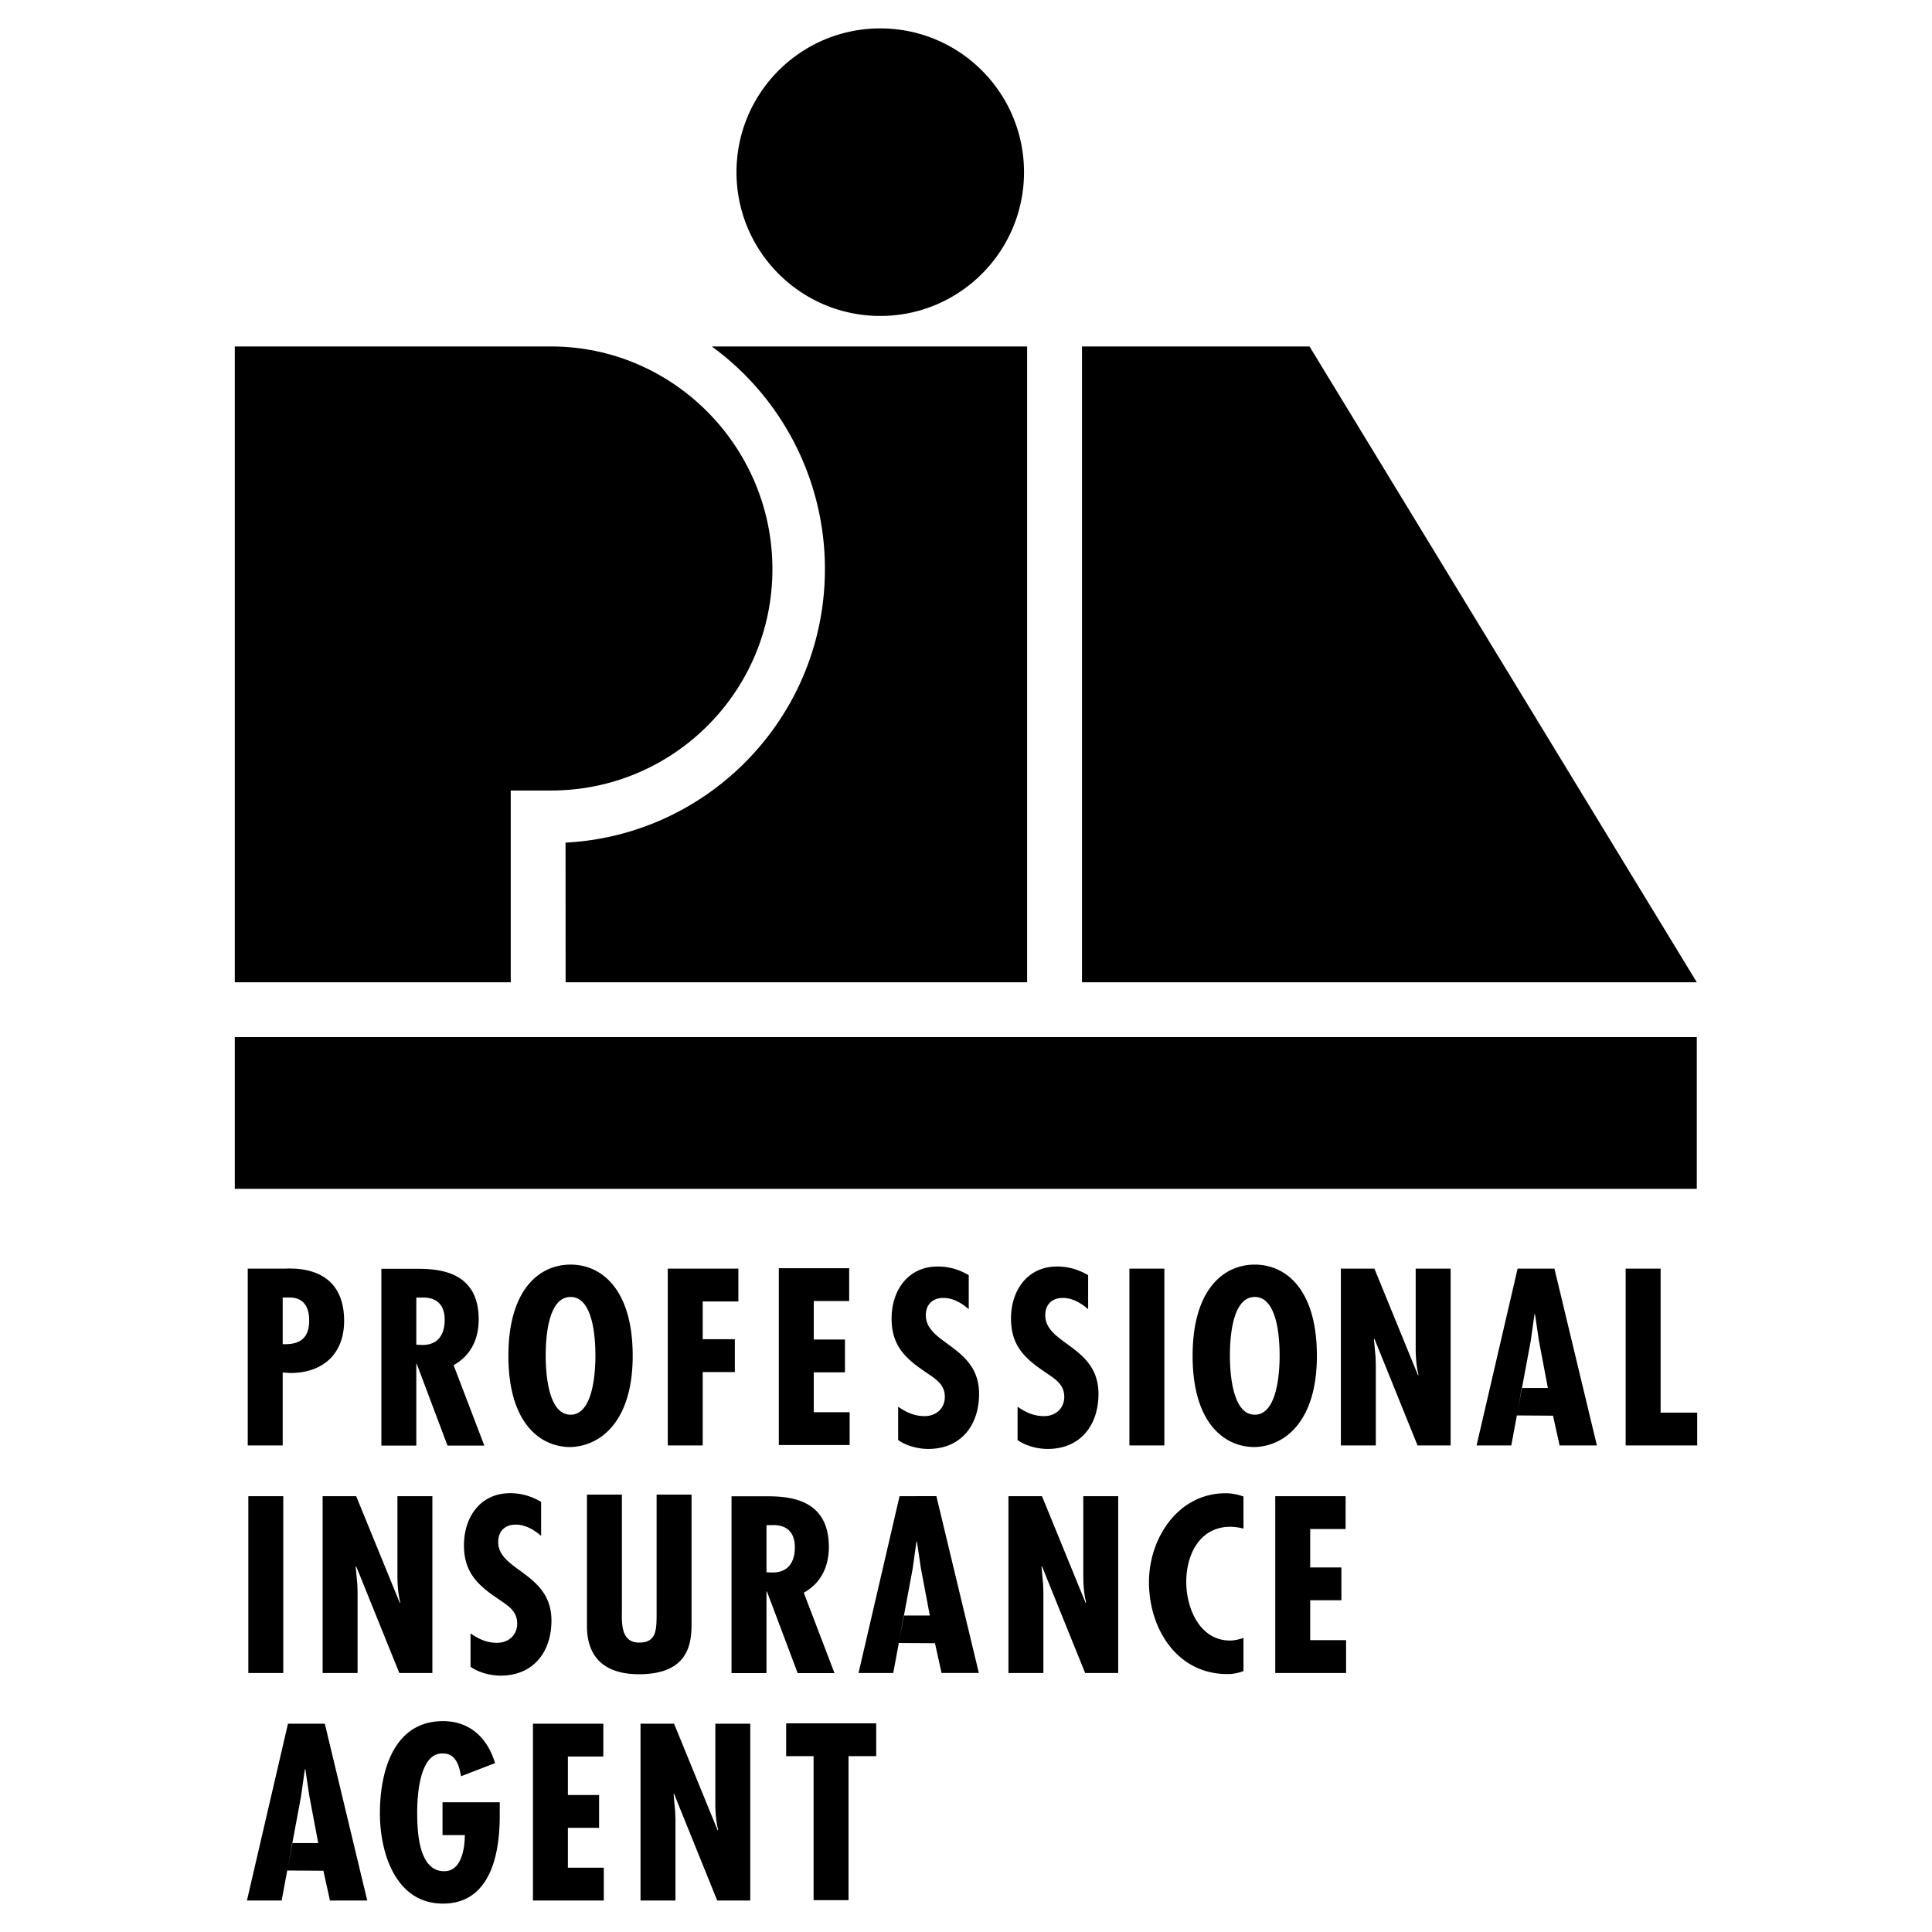
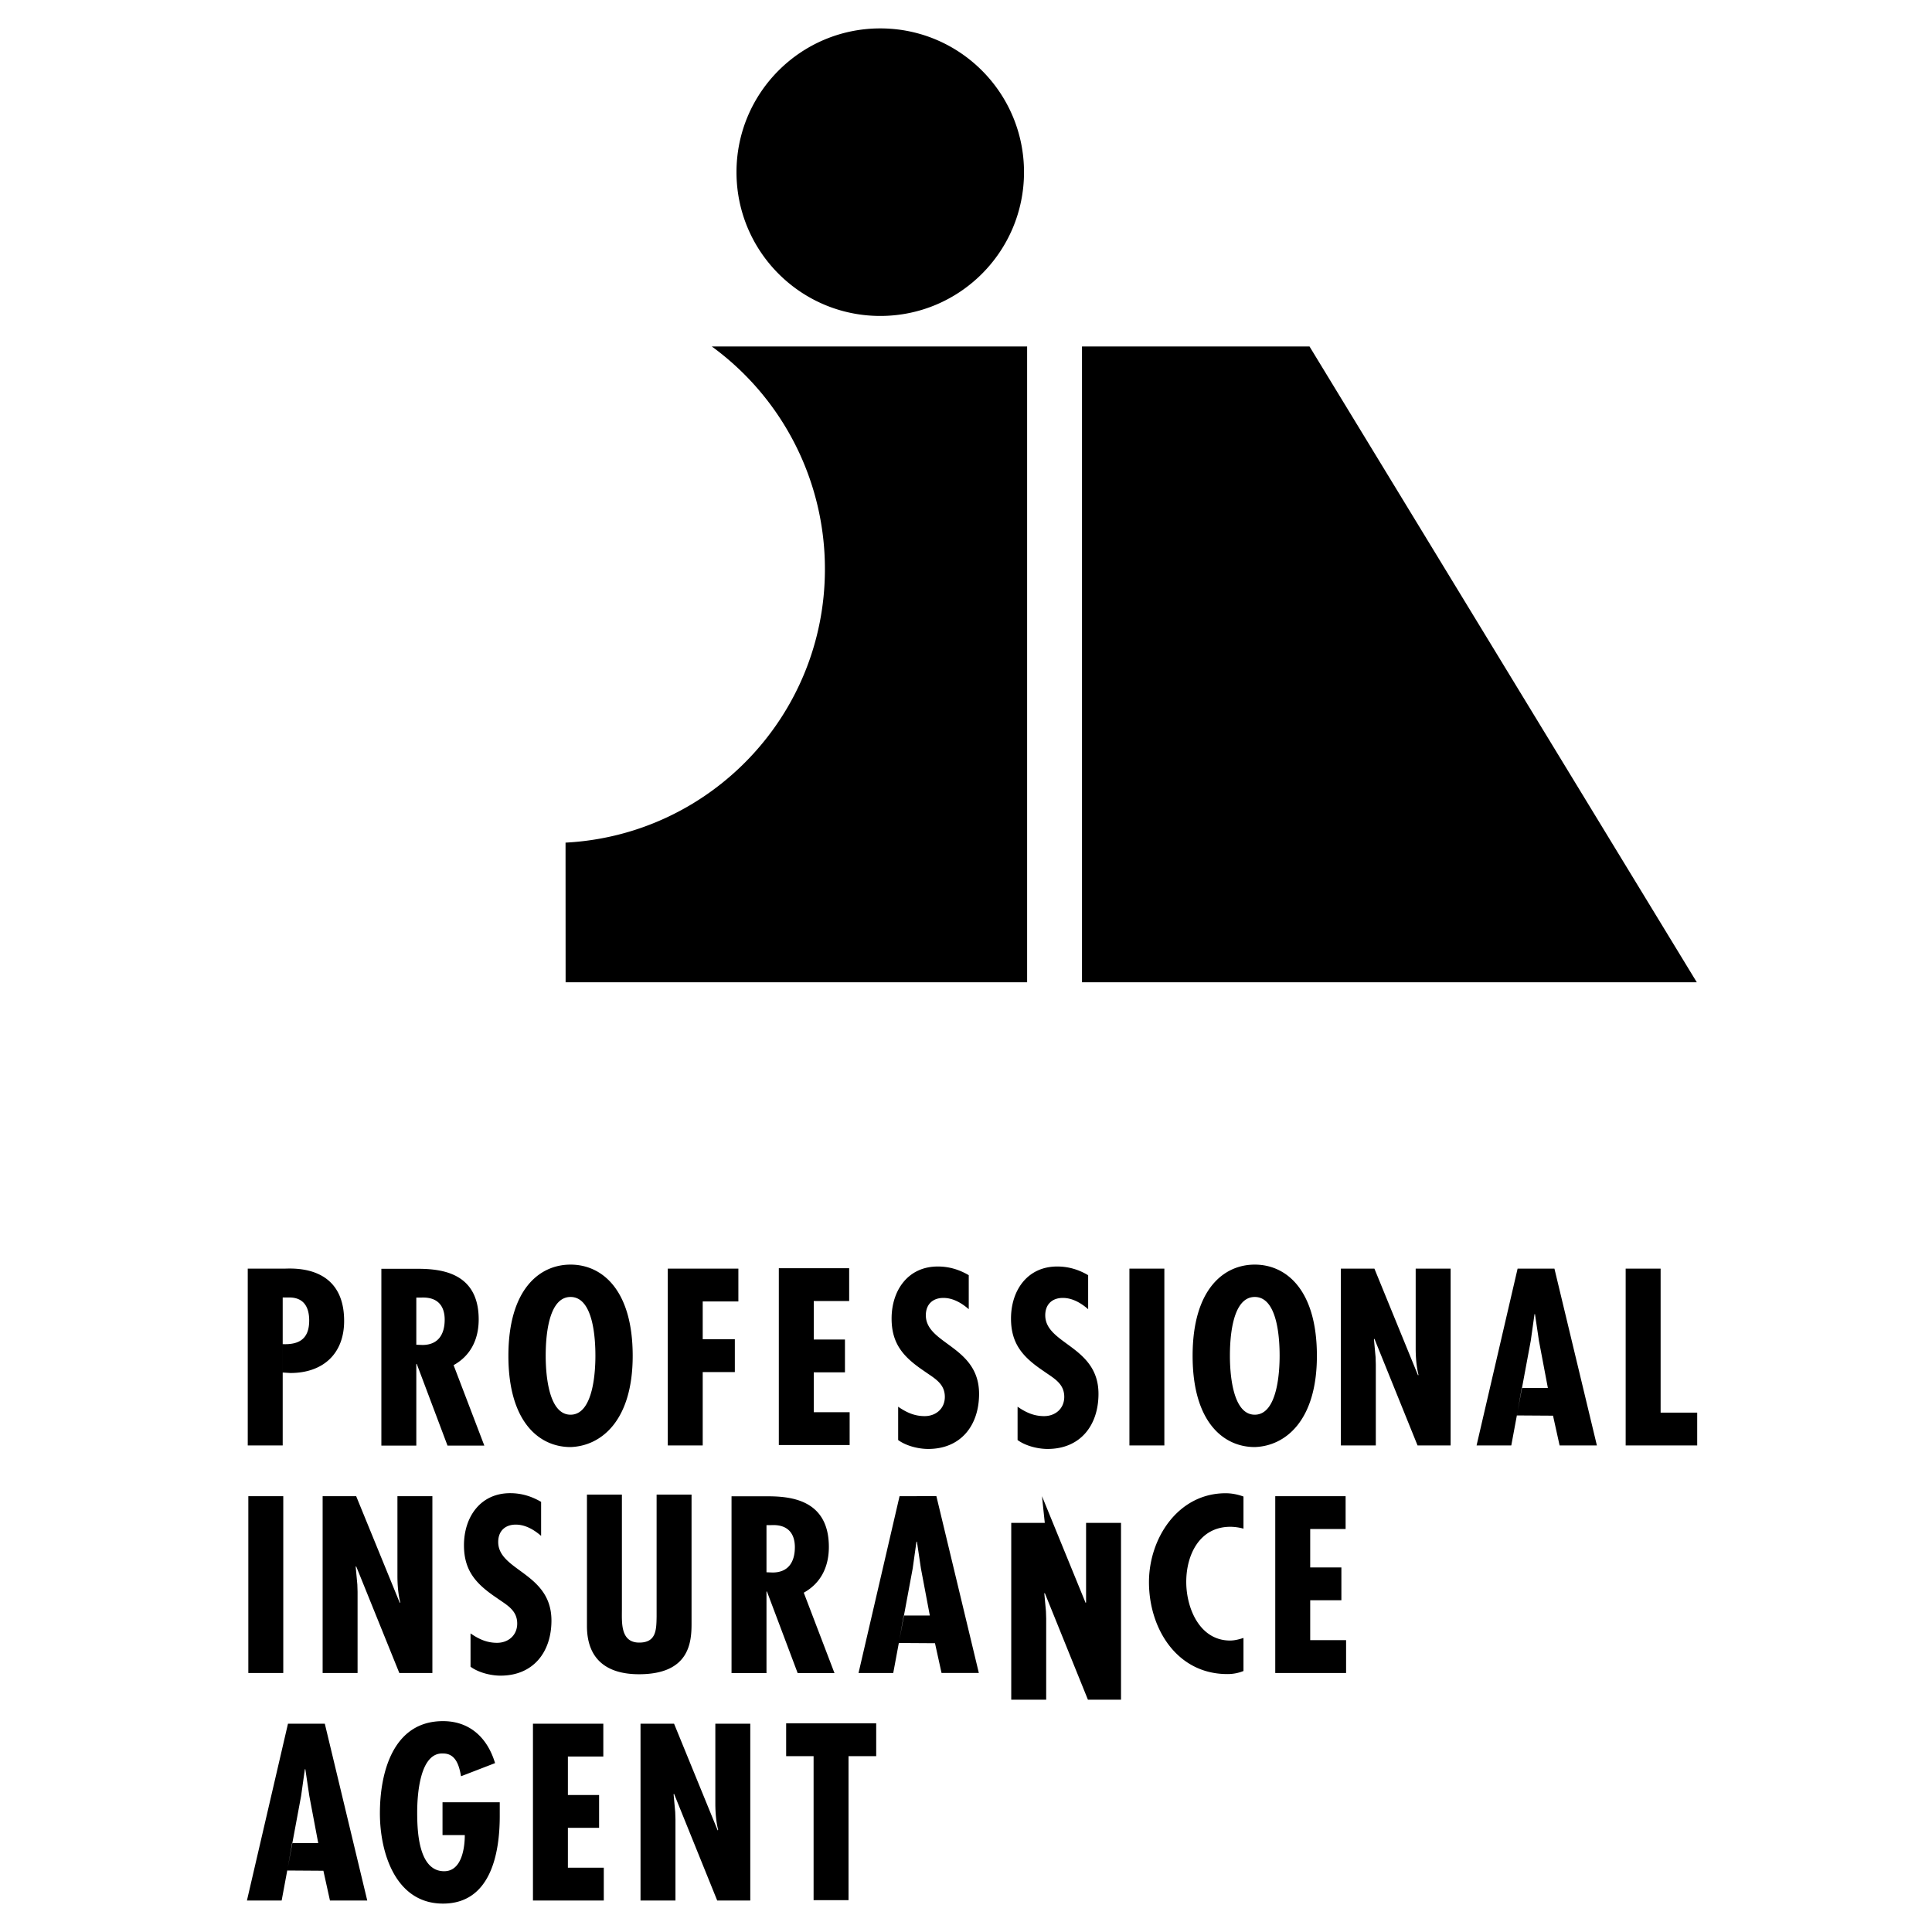
<svg xmlns="http://www.w3.org/2000/svg" width="2500" height="2500" viewBox="0 0 192.756 192.756">
  <g fill-rule="evenodd" clip-rule="evenodd">
-     <path fill="#fff" fill-opacity="0" d="M0 0h192.756v192.756H0V0z" />
-     <path d="M23.426 103.473h145.863v15.134H23.426v-15.134zM54.982 34.566c12.195 0 22.083 10.021 22.083 22.218 0 12.198-9.888 22.086-22.083 22.086h-4.025V98H23.426V34.566h31.556z" />
-     <path d="M56.424 84.069c14.417-.75 25.878-12.68 25.878-27.286a27.46 27.46 0 0 0-11.29-22.218h31.464V98H56.431l-.007-13.931zM87.825 31.522c7.92 0 14.341-6.422 14.341-14.344 0-7.921-6.421-14.344-14.341-14.344-7.922 0-14.345 6.422-14.345 14.344s6.423 14.344 14.345 14.344c0 0-7.922 0 0 0zM169.289 98L130.65 34.566h-22.699V98h61.338zM91.061 156.479l.374-2.667h.047l.398 2.667.889 4.703h-2.607l-.483 2.738 3.605.023.654 2.971h3.722l-4.236-17.641H89.75l-4.094 17.641h3.463l1.942-10.435zM124.062 152.514a5.06 5.06 0 0 0-1.311-.186c-3.064 0-4.398 2.783-4.398 5.498 0 2.621 1.334 5.85 4.375 5.85.445 0 .889-.117 1.334-.258v3.299a4.212 4.212 0 0 1-1.615.305c-5.029 0-7.814-4.539-7.814-9.172 0-4.377 2.902-8.869 7.65-8.869.609 0 1.193.117 1.779.328v3.205zM134.252 149.273v3.276h-3.533v3.836h3.111v3.275h-3.111v3.979h3.58v3.275h-7.067v-17.641h7.02zM73.667 126.572v3.276H70.11v3.767h3.205v3.276H70.11v7.322h-3.486v-17.641h7.043zM49.86 179.812v1.381c0 3.744-.913 8.729-5.663 8.729s-6.294-5.102-6.294-9.008c0-4.072 1.311-9.197 6.294-9.197 2.691 0 4.446 1.686 5.195 4.189l-3.394 1.311c-.163-.889-.444-2.27-1.778-2.27-2.363-.141-2.597 4.211-2.597 5.873 0 1.824.117 5.873 2.691 5.873 1.778 0 2.059-2.387 2.059-3.604H44.15v-3.277h5.71zM28.262 149.273v17.641h-3.486v-17.641h3.486zM165.68 126.572v14.366h3.65v3.275h-7.137v-17.641h3.487zM137.125 126.572l4.352 10.645.047-.045c-.211-.844-.281-1.756-.281-2.668v-7.932h3.486v17.641h-3.299l-4.305-10.645-.047.047.164 1.777.023.725v8.096h-3.486v-17.641h3.346zM125.188 141.145c-2.316 0-2.48-4.469-2.48-5.873 0-1.568.164-5.873 2.48-5.873s2.48 4.305 2.48 5.873c0 1.404-.164 5.873-2.48 5.873v3.229c3.045-.1 6.199-2.615 6.199-9.102 0-6.621-3.088-9.102-6.199-9.102s-6.201 2.48-6.201 9.102c0 6.623 3.09 9.102 6.201 9.102v-3.229zM28.204 144.213h-3.486v-17.641h3.626c.749 0 5.99-.469 5.99 5.217 0 3.299-2.129 5.195-5.358 5.195l-.772-.047v-2.832c1.685.07 2.644-.561 2.644-2.363 0-1.264-.491-2.293-1.988-2.293h-.655v14.764h-.001zM76.471 166.928h-3.486v-17.643h3.51c2.223 0 6.2.234 6.2 5.055 0 1.943-.771 3.604-2.503 4.562l3.065 8.025h-3.673l-3.066-8.143h-.046v-1.918l.608.023c1.591 0 2.223-1.076 2.223-2.527 0-1.264-.608-2.293-2.363-2.199h-.468v14.765h-.001zM53.987 153.234c-.701-.607-1.567-1.123-2.526-1.123-1.077 0-1.755.654-1.755 1.732 0 2.9 5.312 3.064 5.312 7.838 0 3.135-1.802 5.498-5.078 5.498-.982 0-2.2-.305-2.995-.889v-3.324c.819.562 1.615.938 2.645.938 1.123 0 2.012-.75 2.012-1.92 0-1.357-1.077-1.871-2.06-2.572-2.012-1.357-3.252-2.668-3.252-5.242 0-2.785 1.614-5.195 4.609-5.195 1.123 0 2.129.307 3.088.867v3.392zM87.419 171.939v3.276h-2.761v14.367h-3.486v-14.367h-2.738v-3.276h8.985zM62.047 149.117v11.418c0 1.334-.164 3.346 1.731 3.346 1.708 0 1.708-1.287 1.732-2.596v-12.168h3.486v12.869c0 1.871-.211 5.053-5.242 5.053-3.252 0-5.194-1.52-5.194-4.818v-13.104h3.487zM84.722 126.531v3.276h-3.533v3.838h3.112v3.275h-3.112v3.976h3.58v3.276h-7.066v-17.641h7.019zM96.652 130.617c-.702-.609-1.568-1.123-2.527-1.123-1.077 0-1.754.654-1.754 1.73 0 2.902 5.311 3.066 5.311 7.84 0 3.135-1.802 5.498-5.078 5.498-.982 0-2.2-.305-2.995-.889v-3.324c.818.562 1.615.938 2.644.938 1.123 0 2.013-.75 2.013-1.92 0-1.357-1.077-1.871-2.059-2.572-2.013-1.357-3.253-2.668-3.253-5.242 0-2.785 1.614-5.193 4.61-5.193 1.123 0 2.129.303 3.088.865v3.392zM108.564 130.617c-.701-.609-1.566-1.123-2.525-1.123-1.076 0-1.754.654-1.754 1.73 0 2.902 5.311 3.066 5.311 7.84 0 3.135-1.803 5.498-5.078 5.498-.982 0-2.199-.305-2.994-.889v-3.324c.818.562 1.613.938 2.645.938 1.123 0 2.012-.75 2.012-1.92 0-1.357-1.076-1.871-2.059-2.572-2.014-1.357-3.254-2.668-3.254-5.242 0-2.785 1.615-5.193 4.609-5.193 1.123 0 2.129.303 3.088.865v3.392h-.001zM116.168 126.572v17.641h-3.486v-17.641h3.486zM103.959 149.273l4.352 10.645.047-.047c-.209-.842-.279-1.754-.279-2.666v-7.932h3.486v17.641h-3.301l-4.305-10.645-.047.047.164 1.777.023.725v8.096h-3.486v-17.641h3.346zM67.251 171.973l4.353 10.646.046-.047c-.21-.842-.281-1.754-.281-2.668v-7.932h3.486v17.643h-3.299l-4.305-10.646-.047.047.164 1.779.023.725v8.096h-3.486v-17.643h3.346zM60.193 171.973v3.275h-3.534v3.838h3.113v3.275h-3.113v3.979h3.581v3.275h-7.067v-17.642h7.02zM35.535 149.273l4.352 10.645.046-.047c-.21-.842-.281-1.754-.281-2.666v-7.932h3.487v17.641H39.84l-4.305-10.645-.047.047.164 1.777.023.725v8.096h-3.486v-17.641h3.346zM30.042 179.18l.375-2.668h.047l.397 2.668.889 4.703h-2.606l-.483 2.738 3.604.024.655 2.97h3.721l-4.235-17.642h-3.674l-4.095 17.642h3.464l1.941-10.435zM152.723 133.777l.375-2.666h.047l.396 2.666.891 4.703h-2.608l-.482 2.739 3.603.023.657 2.971h3.72l-4.236-17.641h-3.674l-4.094 17.641h3.463l1.942-10.436zM56.924 141.145c-2.317 0-2.48-4.469-2.48-5.873 0-1.568.164-5.873 2.48-5.873s2.48 4.305 2.48 5.873c.001 1.404-.163 5.873-2.48 5.873v3.229c3.045-.1 6.2-2.615 6.2-9.102 0-6.621-3.088-9.102-6.2-9.102s-6.201 2.48-6.201 9.102c0 6.623 3.089 9.102 6.201 9.102v-3.229zM41.535 144.227h-3.486v-17.641h3.51c2.223 0 6.2.234 6.2 5.053 0 1.943-.772 3.604-2.504 4.562l3.065 8.025h-3.673l-3.066-8.143h-.046v-1.918l.608.023c1.591 0 2.223-1.076 2.223-2.527 0-1.264-.608-2.293-2.363-2.199h-.468v14.765z" />
+     <path d="M56.424 84.069c14.417-.75 25.878-12.68 25.878-27.286a27.46 27.46 0 0 0-11.29-22.218h31.464V98H56.431l-.007-13.931zM87.825 31.522c7.92 0 14.341-6.422 14.341-14.344 0-7.921-6.421-14.344-14.341-14.344-7.922 0-14.345 6.422-14.345 14.344s6.423 14.344 14.345 14.344c0 0-7.922 0 0 0zM169.289 98L130.65 34.566h-22.699V98h61.338zM91.061 156.479l.374-2.667h.047l.398 2.667.889 4.703h-2.607l-.483 2.738 3.605.023.654 2.971h3.722l-4.236-17.641H89.75l-4.094 17.641h3.463l1.942-10.435zM124.062 152.514a5.06 5.06 0 0 0-1.311-.186c-3.064 0-4.398 2.783-4.398 5.498 0 2.621 1.334 5.85 4.375 5.85.445 0 .889-.117 1.334-.258v3.299a4.212 4.212 0 0 1-1.615.305c-5.029 0-7.814-4.539-7.814-9.172 0-4.377 2.902-8.869 7.65-8.869.609 0 1.193.117 1.779.328v3.205zM134.252 149.273v3.276h-3.533v3.836h3.111v3.275h-3.111v3.979h3.58v3.275h-7.067v-17.641h7.02zM73.667 126.572v3.276H70.11v3.767h3.205v3.276H70.11v7.322h-3.486v-17.641h7.043zM49.86 179.812v1.381c0 3.744-.913 8.729-5.663 8.729s-6.294-5.102-6.294-9.008c0-4.072 1.311-9.197 6.294-9.197 2.691 0 4.446 1.686 5.195 4.189l-3.394 1.311c-.163-.889-.444-2.27-1.778-2.27-2.363-.141-2.597 4.211-2.597 5.873 0 1.824.117 5.873 2.691 5.873 1.778 0 2.059-2.387 2.059-3.604H44.15v-3.277h5.71zM28.262 149.273v17.641h-3.486v-17.641h3.486zM165.68 126.572v14.366h3.65v3.275h-7.137v-17.641h3.487zM137.125 126.572l4.352 10.645.047-.045c-.211-.844-.281-1.756-.281-2.668v-7.932h3.486v17.641h-3.299l-4.305-10.645-.047.047.164 1.777.023.725v8.096h-3.486v-17.641h3.346zM125.188 141.145c-2.316 0-2.48-4.469-2.48-5.873 0-1.568.164-5.873 2.48-5.873s2.48 4.305 2.48 5.873c0 1.404-.164 5.873-2.48 5.873v3.229c3.045-.1 6.199-2.615 6.199-9.102 0-6.621-3.088-9.102-6.199-9.102s-6.201 2.48-6.201 9.102c0 6.623 3.09 9.102 6.201 9.102v-3.229zM28.204 144.213h-3.486v-17.641h3.626c.749 0 5.99-.469 5.99 5.217 0 3.299-2.129 5.195-5.358 5.195l-.772-.047v-2.832c1.685.07 2.644-.561 2.644-2.363 0-1.264-.491-2.293-1.988-2.293h-.655v14.764h-.001zM76.471 166.928h-3.486v-17.643h3.51c2.223 0 6.2.234 6.2 5.055 0 1.943-.771 3.604-2.503 4.562l3.065 8.025h-3.673l-3.066-8.143h-.046v-1.918l.608.023c1.591 0 2.223-1.076 2.223-2.527 0-1.264-.608-2.293-2.363-2.199h-.468v14.765h-.001zM53.987 153.234c-.701-.607-1.567-1.123-2.526-1.123-1.077 0-1.755.654-1.755 1.732 0 2.9 5.312 3.064 5.312 7.838 0 3.135-1.802 5.498-5.078 5.498-.982 0-2.2-.305-2.995-.889v-3.324c.819.562 1.615.938 2.645.938 1.123 0 2.012-.75 2.012-1.92 0-1.357-1.077-1.871-2.06-2.572-2.012-1.357-3.252-2.668-3.252-5.242 0-2.785 1.614-5.195 4.609-5.195 1.123 0 2.129.307 3.088.867v3.392zM87.419 171.939v3.276h-2.761v14.367h-3.486v-14.367h-2.738v-3.276h8.985zM62.047 149.117v11.418c0 1.334-.164 3.346 1.731 3.346 1.708 0 1.708-1.287 1.732-2.596v-12.168h3.486v12.869c0 1.871-.211 5.053-5.242 5.053-3.252 0-5.194-1.52-5.194-4.818v-13.104h3.487zM84.722 126.531v3.276h-3.533v3.838h3.112v3.275h-3.112v3.976h3.58v3.276h-7.066v-17.641h7.019zM96.652 130.617c-.702-.609-1.568-1.123-2.527-1.123-1.077 0-1.754.654-1.754 1.73 0 2.902 5.311 3.066 5.311 7.84 0 3.135-1.802 5.498-5.078 5.498-.982 0-2.2-.305-2.995-.889v-3.324c.818.562 1.615.938 2.644.938 1.123 0 2.013-.75 2.013-1.92 0-1.357-1.077-1.871-2.059-2.572-2.013-1.357-3.253-2.668-3.253-5.242 0-2.785 1.614-5.193 4.61-5.193 1.123 0 2.129.303 3.088.865v3.392zM108.564 130.617c-.701-.609-1.566-1.123-2.525-1.123-1.076 0-1.754.654-1.754 1.73 0 2.902 5.311 3.066 5.311 7.84 0 3.135-1.803 5.498-5.078 5.498-.982 0-2.199-.305-2.994-.889v-3.324c.818.562 1.613.938 2.645.938 1.123 0 2.012-.75 2.012-1.92 0-1.357-1.076-1.871-2.059-2.572-2.014-1.357-3.254-2.668-3.254-5.242 0-2.785 1.615-5.193 4.609-5.193 1.123 0 2.129.303 3.088.865v3.392h-.001zM116.168 126.572v17.641h-3.486v-17.641h3.486zM103.959 149.273l4.352 10.645.047-.047v-7.932h3.486v17.641h-3.301l-4.305-10.645-.047.047.164 1.777.023.725v8.096h-3.486v-17.641h3.346zM67.251 171.973l4.353 10.646.046-.047c-.21-.842-.281-1.754-.281-2.668v-7.932h3.486v17.643h-3.299l-4.305-10.646-.047.047.164 1.779.023.725v8.096h-3.486v-17.643h3.346zM60.193 171.973v3.275h-3.534v3.838h3.113v3.275h-3.113v3.979h3.581v3.275h-7.067v-17.642h7.02zM35.535 149.273l4.352 10.645.046-.047c-.21-.842-.281-1.754-.281-2.666v-7.932h3.487v17.641H39.84l-4.305-10.645-.047.047.164 1.777.023.725v8.096h-3.486v-17.641h3.346zM30.042 179.18l.375-2.668h.047l.397 2.668.889 4.703h-2.606l-.483 2.738 3.604.024.655 2.97h3.721l-4.235-17.642h-3.674l-4.095 17.642h3.464l1.941-10.435zM152.723 133.777l.375-2.666h.047l.396 2.666.891 4.703h-2.608l-.482 2.739 3.603.023.657 2.971h3.72l-4.236-17.641h-3.674l-4.094 17.641h3.463l1.942-10.436zM56.924 141.145c-2.317 0-2.48-4.469-2.48-5.873 0-1.568.164-5.873 2.48-5.873s2.48 4.305 2.48 5.873c.001 1.404-.163 5.873-2.48 5.873v3.229c3.045-.1 6.2-2.615 6.2-9.102 0-6.621-3.088-9.102-6.2-9.102s-6.201 2.48-6.201 9.102c0 6.623 3.089 9.102 6.201 9.102v-3.229zM41.535 144.227h-3.486v-17.641h3.51c2.223 0 6.2.234 6.2 5.053 0 1.943-.772 3.604-2.504 4.562l3.065 8.025h-3.673l-3.066-8.143h-.046v-1.918l.608.023c1.591 0 2.223-1.076 2.223-2.527 0-1.264-.608-2.293-2.363-2.199h-.468v14.765z" />
  </g>
</svg>